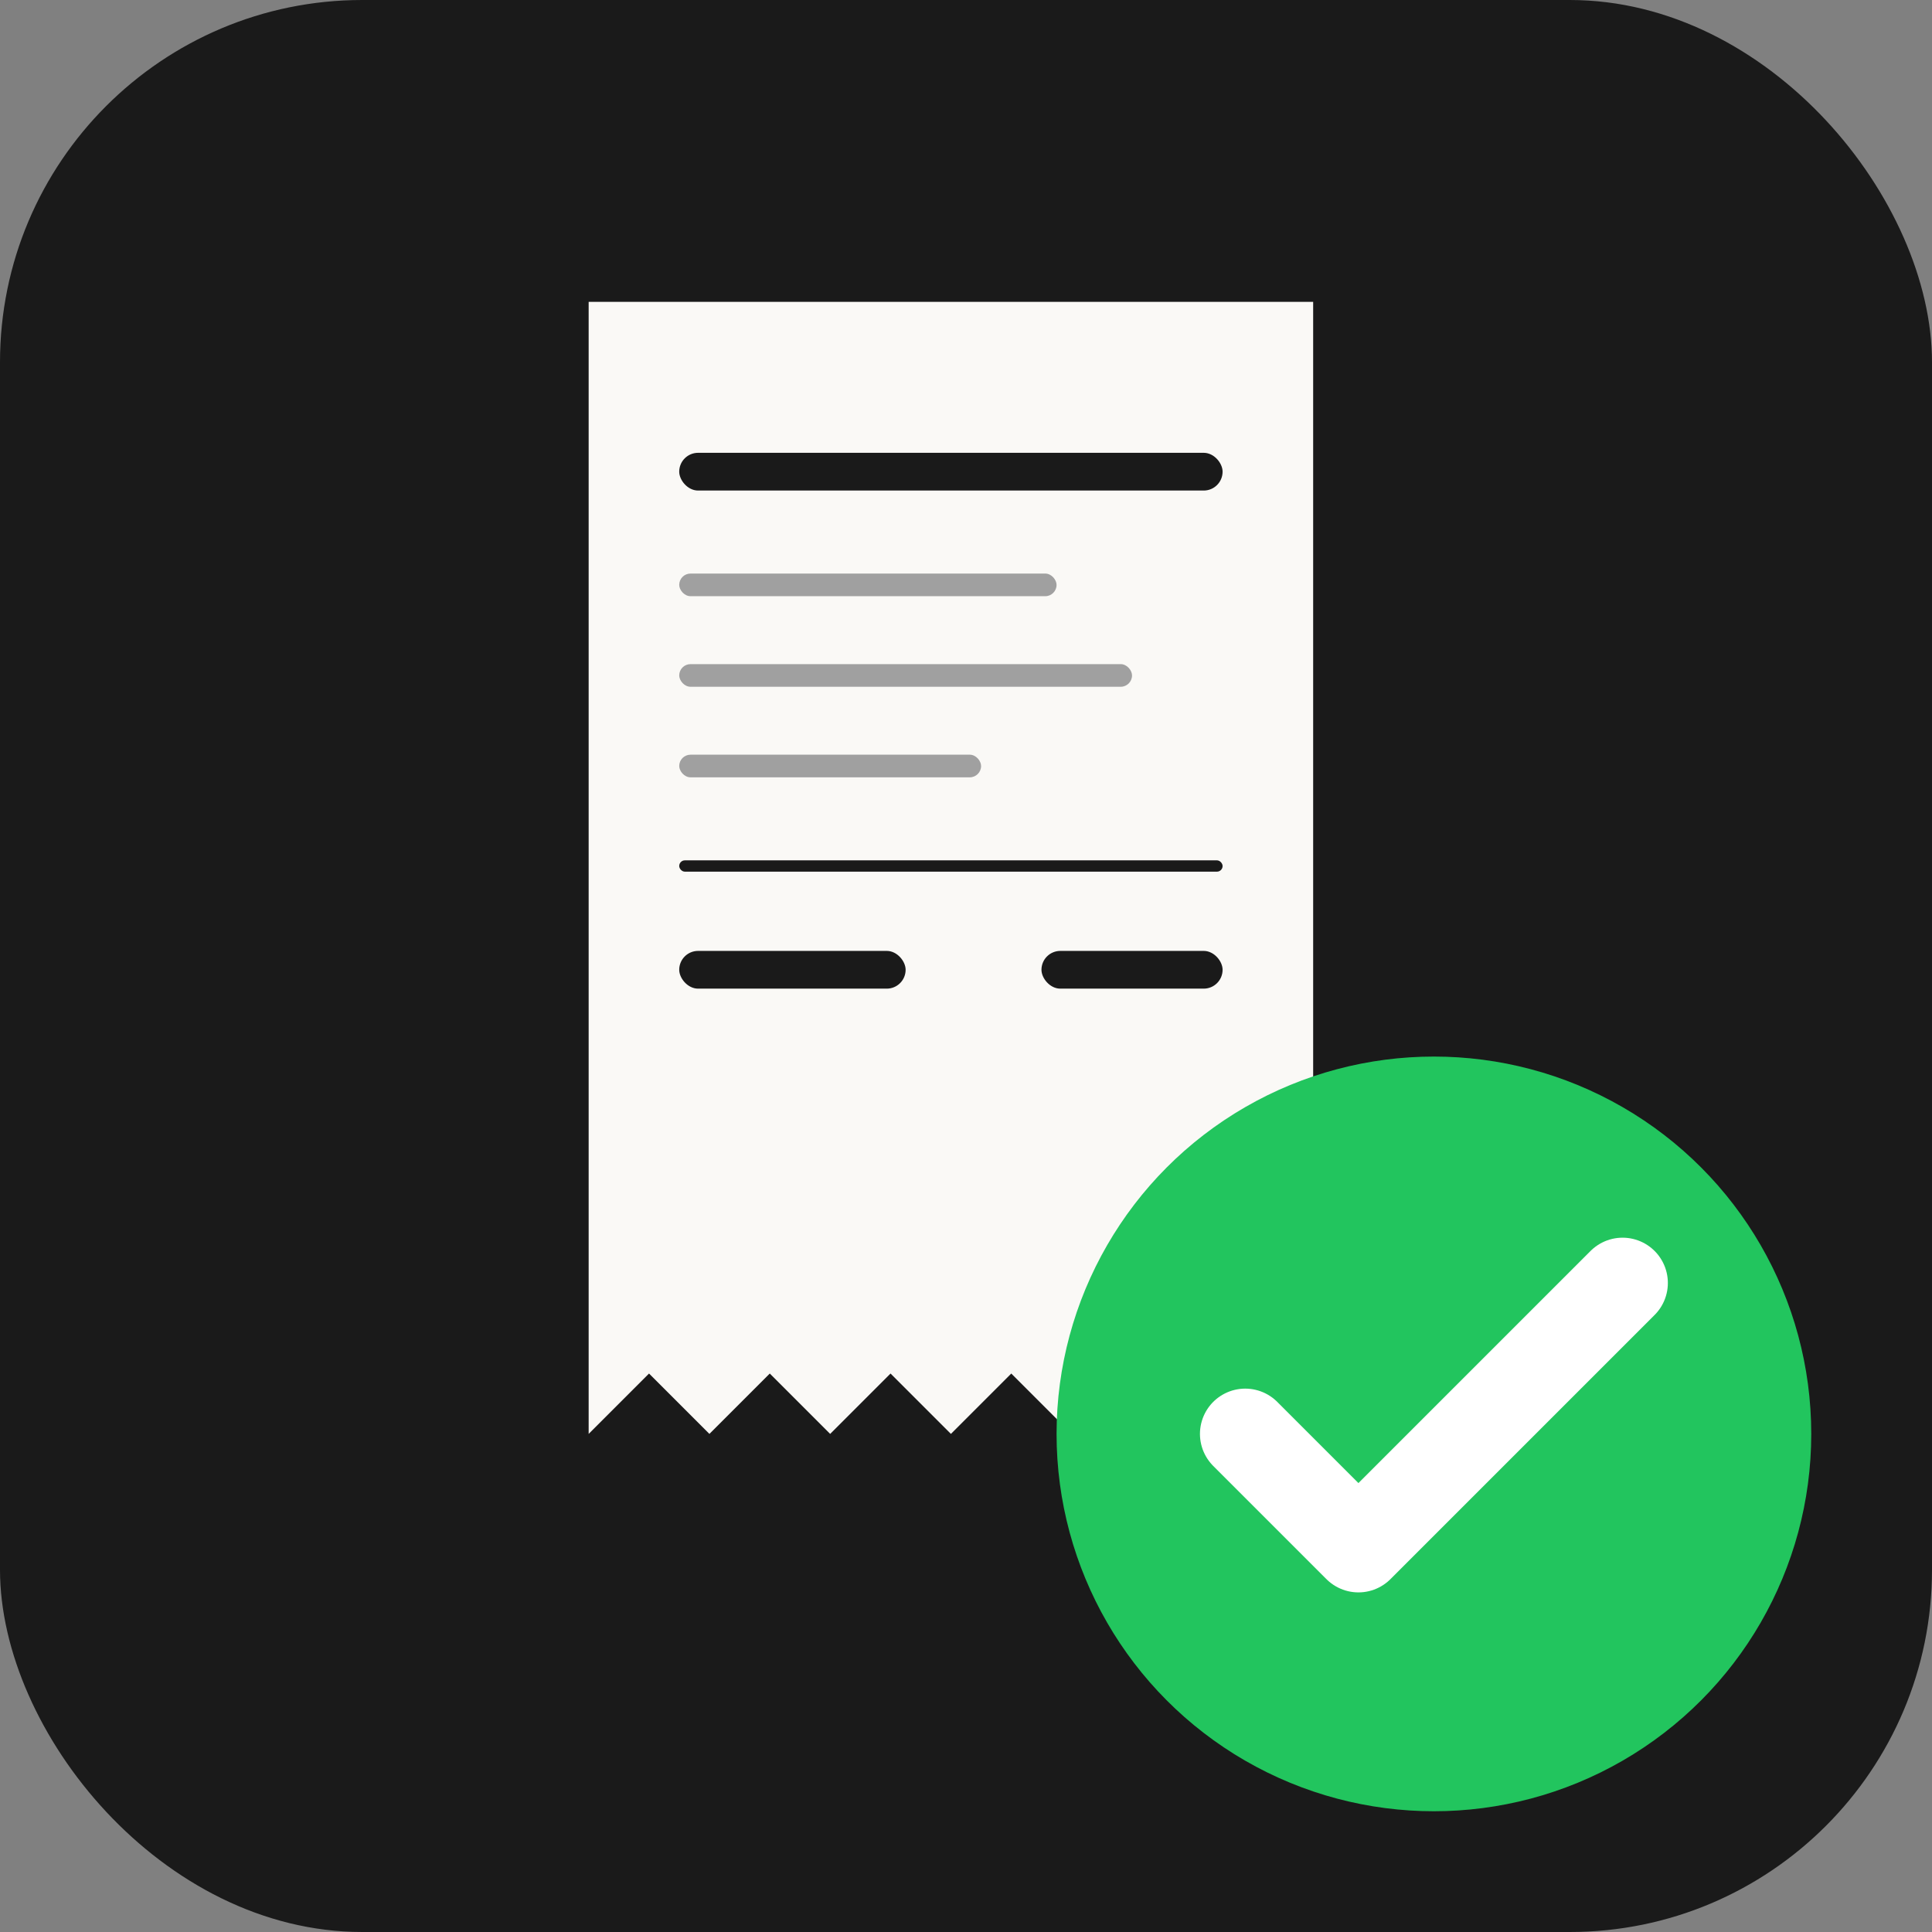
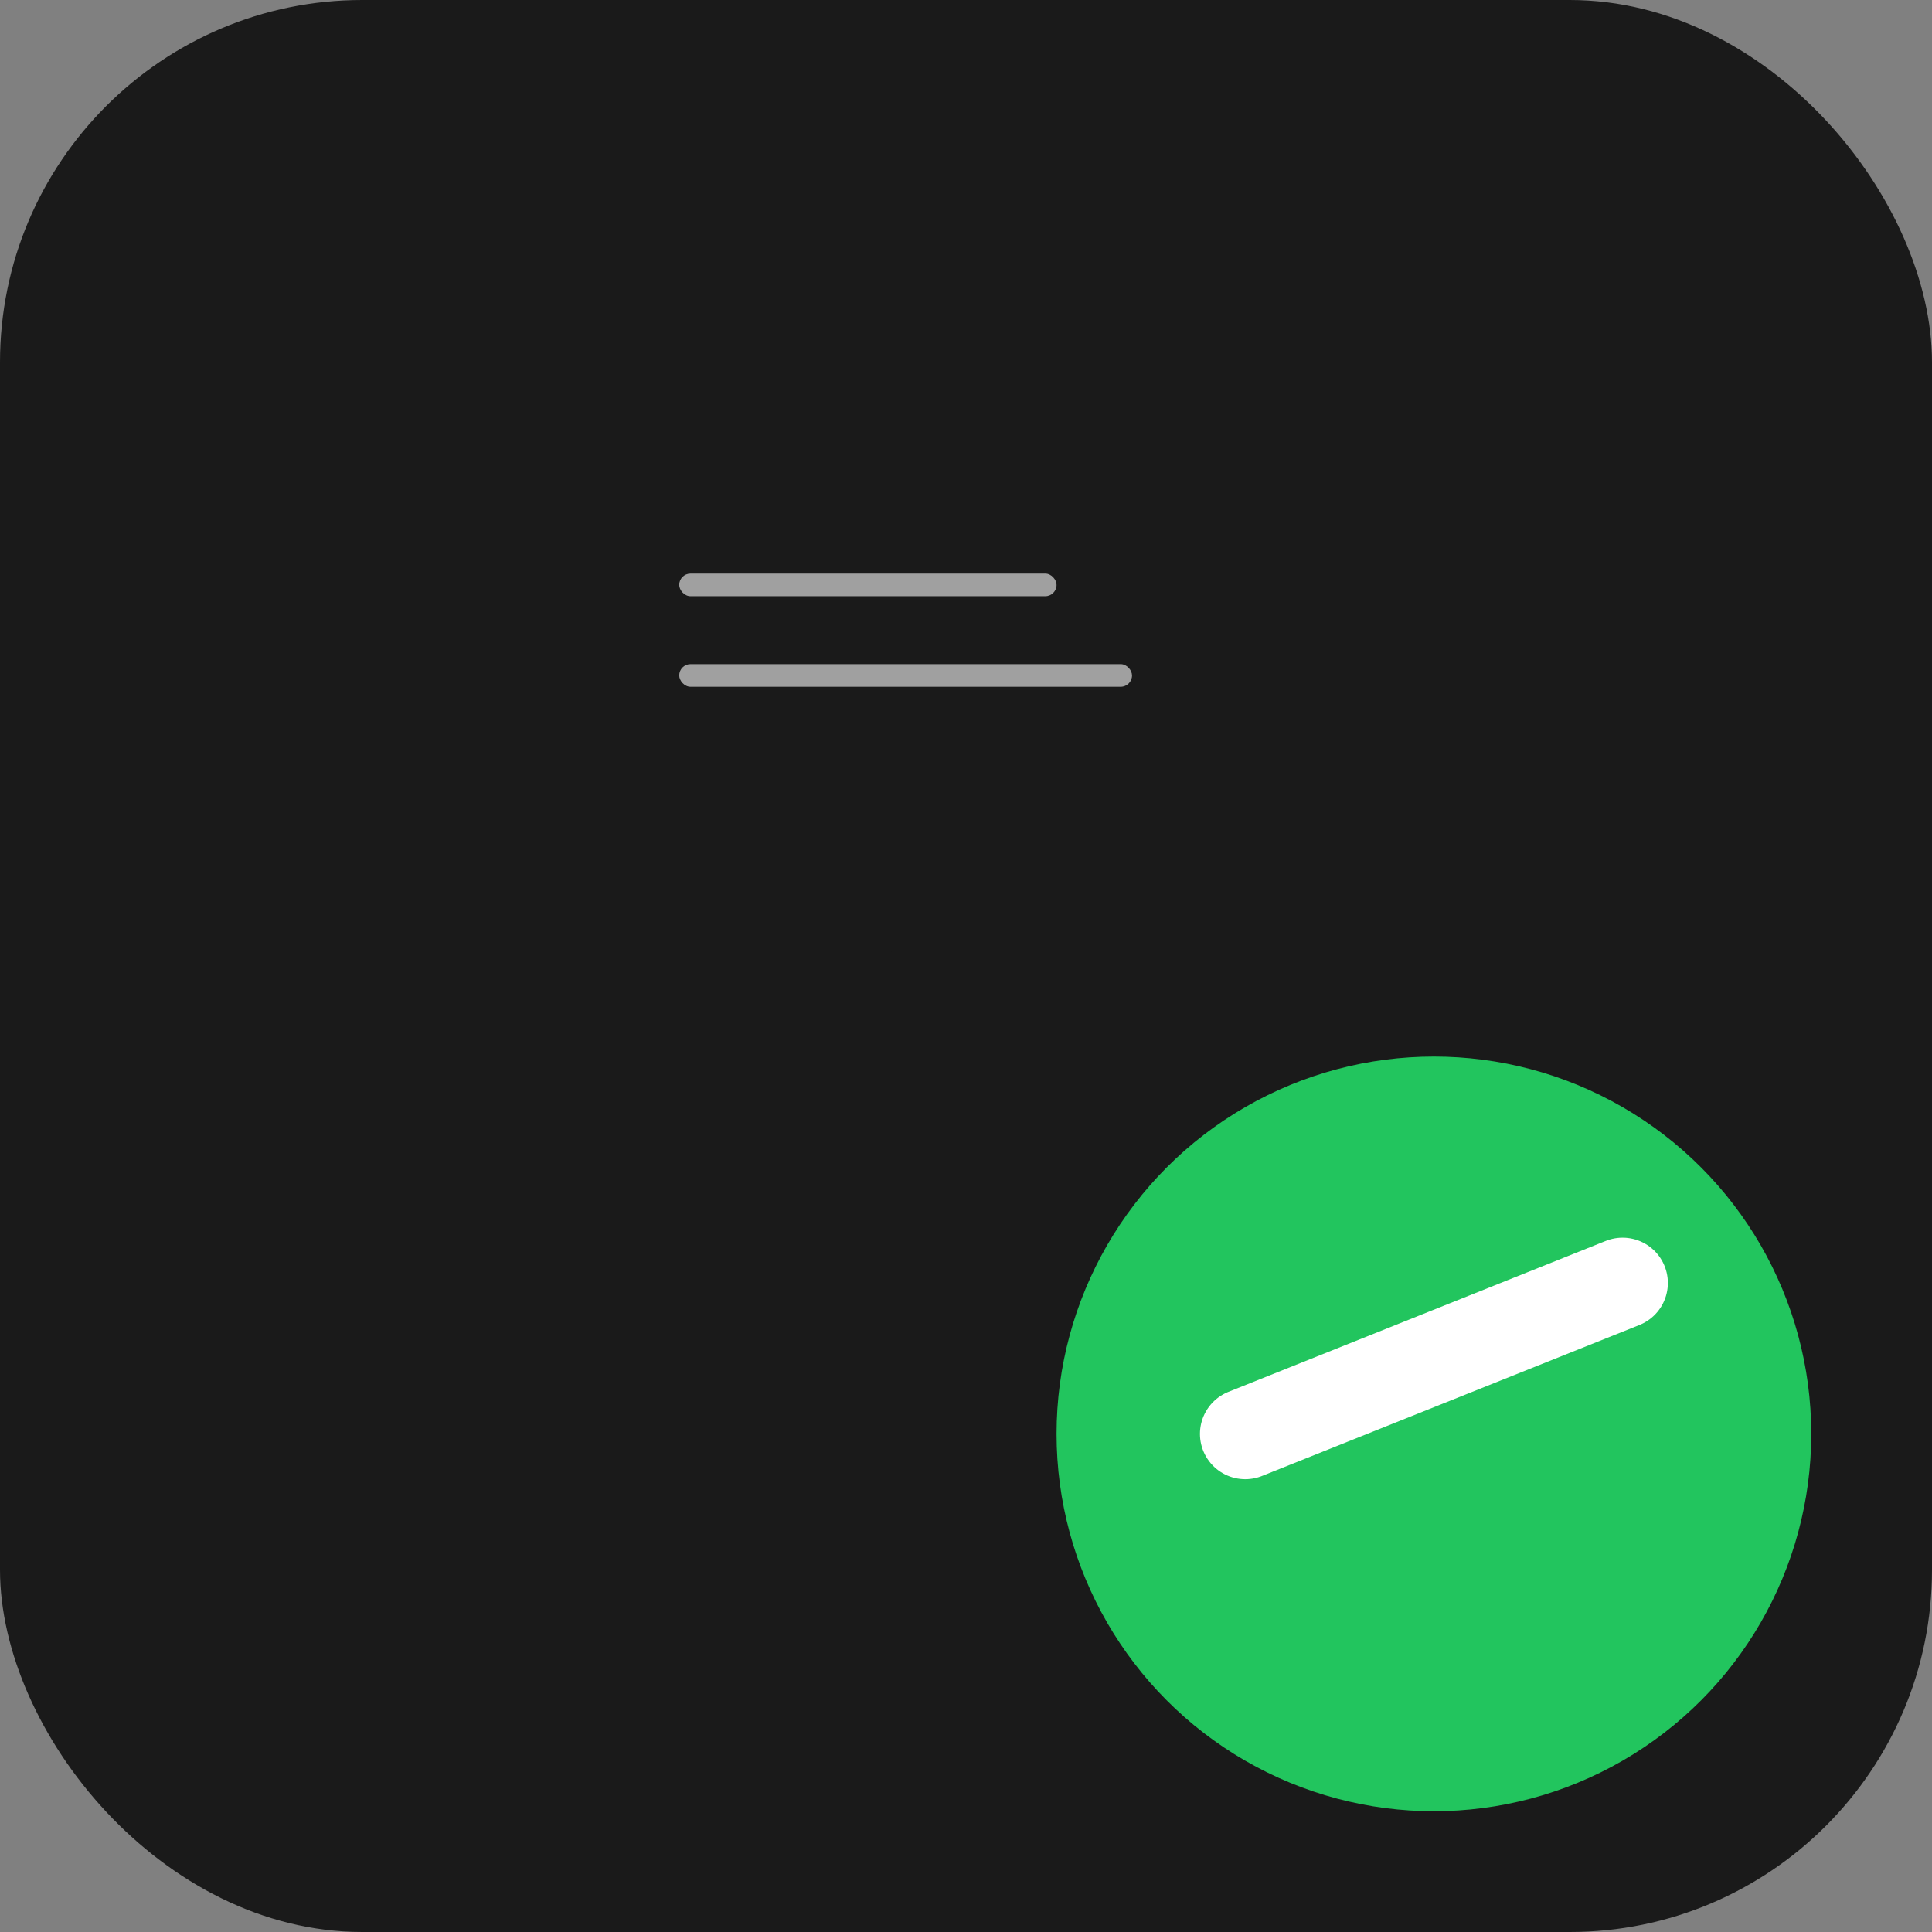
<svg xmlns="http://www.w3.org/2000/svg" width="512" height="512" viewBox="0 0 512 512" fill="none">
  <rect x="0" y="0" width="512" height="512" fill="#808080" stroke="none" />
  <rect width="512" height="512" rx="96" fill="#1a1a1a" />
-   <path d="M156 80 L156 380 L172 364 L188 380 L204 364 L220 380 L236 364 L252 380 L268 364 L284 380 L300 364 L316 380 L332 364 L348 380 L348 80 Z" fill="#FAF9F6" />
  <rect x="180" y="120" width="144" height="10" rx="5" fill="#1a1a1a" />
  <rect x="180" y="152" width="100" height="6" rx="3" fill="#a0a0a0" />
  <rect x="180" y="176" width="120" height="6" rx="3" fill="#a0a0a0" />
-   <rect x="180" y="200" width="80" height="6" rx="3" fill="#a0a0a0" />
-   <rect x="180" y="228" width="144" height="3" rx="1.5" fill="#1a1a1a" />
  <rect x="180" y="252" width="60" height="10" rx="5" fill="#1a1a1a" />
  <rect x="276" y="252" width="48" height="10" rx="5" fill="#1a1a1a" />
  <circle cx="380" cy="380" r="100" fill="#22c55e" />
-   <path d="M330 380 L360 410 L430 340" stroke="white" stroke-width="24" stroke-linecap="round" stroke-linejoin="round" fill="none" />
+   <path d="M330 380 L430 340" stroke="white" stroke-width="24" stroke-linecap="round" stroke-linejoin="round" fill="none" />
</svg>